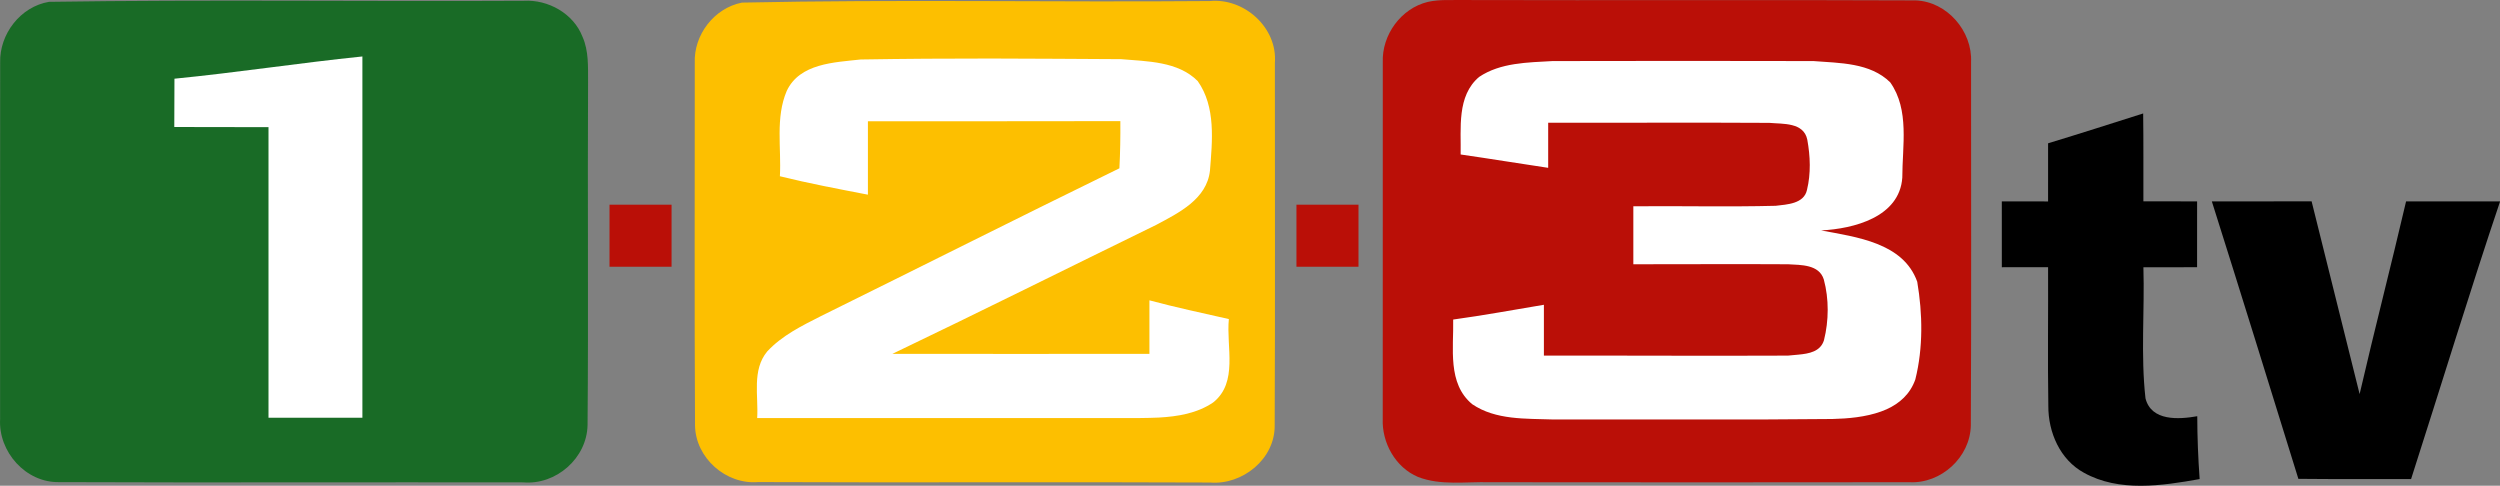
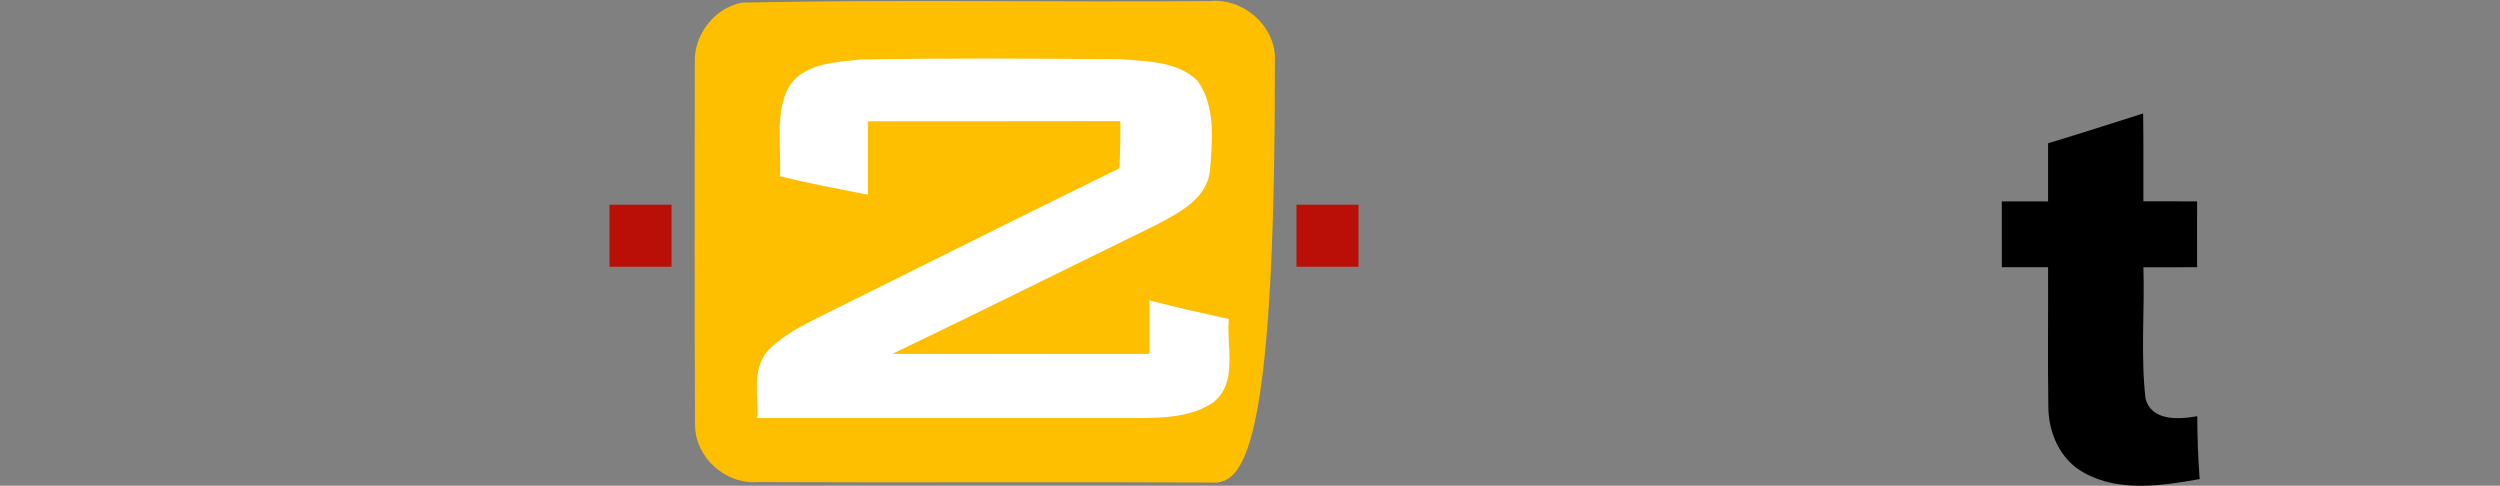
<svg xmlns="http://www.w3.org/2000/svg" version="1.0" id="svg3012" viewBox="35.43 35.45 1062.99 206.53">
  <rect x="35.43" y="35.45" width="1062.99" height="206.53" fill="#808080" stroke="none" />
  <defs id="defs3014" />
  <g transform="translate(210.713,111.793)" id="layer1">
    <g transform="matrix(2.702,0,0,2.702,-190.475,-138.8)" id="g3000">
-       <path d="M 122.38,23.525 C 146.903,22.997 171.48,23.489 196.024,23.28 C 201.428,22.763 206.682,27.486 206.242,33.025 C 206.232,52.025 206.298,71.029 206.21,90.027 C 206.298,95.317 201.149,99.472 196.04,99.046 C 172.337,98.932 148.635,99.086 124.933,98.974 C 119.861,99.402 115.074,95.18 114.994,90.076 C 114.883,71.071 114.965,52.058 114.954,33.051 C 114.761,28.614 118.007,24.383 122.38,23.525 z" id="path20" style="fill: rgb(253, 191, 0); fill-rule: nonzero; stroke: none; --darkreader-inline-fill:#ffc71b; --darkreader-inline-stroke:none;" data-darkreader-inline-fill="" data-darkreader-inline-stroke="" />
-       <path d="M 230.323,23.41 C 232.169,22.999 234.081,23.152 235.962,23.119 C 259.672,23.188 283.384,23.069 307.093,23.177 C 312.023,23.376 316.03,28.017 315.796,32.9 C 315.785,51.951 315.858,71.006 315.76,90.055 C 315.666,95.067 311.075,99.267 306.078,98.995 C 284.062,99.04 262.042,99.009 240.025,98.997 C 236.28,98.894 232.342,99.558 228.765,98.167 C 225.217,96.681 223.053,92.778 223.215,88.999 C 223.23,70.312 223.214,51.624 223.223,32.937 C 223.051,28.621 226.093,24.423 230.323,23.41 z" id="path24" style="fill: rgb(186, 15, 7); fill-rule: nonzero; stroke: none; --darkreader-inline-fill:#f8534c; --darkreader-inline-stroke:none;" data-darkreader-inline-fill="" data-darkreader-inline-stroke="" />
+       <path d="M 122.38,23.525 C 146.903,22.997 171.48,23.489 196.024,23.28 C 201.428,22.763 206.682,27.486 206.242,33.025 C 206.298,95.317 201.149,99.472 196.04,99.046 C 172.337,98.932 148.635,99.086 124.933,98.974 C 119.861,99.402 115.074,95.18 114.994,90.076 C 114.883,71.071 114.965,52.058 114.954,33.051 C 114.761,28.614 118.007,24.383 122.38,23.525 z" id="path20" style="fill: rgb(253, 191, 0); fill-rule: nonzero; stroke: none; --darkreader-inline-fill:#ffc71b; --darkreader-inline-stroke:none;" data-darkreader-inline-fill="" data-darkreader-inline-stroke="" />
      <rect width="9.764" height="9.764" x="209.637" y="55.326" id="rect2971" style="fill: rgb(186, 15, 7); fill-opacity: 1; fill-rule: nonzero; stroke: none; stroke-width: 28.74; stroke-linecap: butt; stroke-linejoin: miter; marker: none; stroke-miterlimit: 3.864; stroke-dasharray: none; stroke-dashoffset: 0; stroke-opacity: 1; visibility: visible; display: inline; overflow: visible; --darkreader-inline-fill:#f8534c; --darkreader-inline-stroke:none;" data-darkreader-inline-fill="" data-darkreader-inline-stroke="" />
      <rect width="9.764" height="9.764" x="101.538" y="55.326" id="rect2969" style="fill: rgb(186, 15, 7); fill-opacity: 1; fill-rule: nonzero; stroke: none; stroke-width: 28.74; stroke-linecap: butt; stroke-linejoin: miter; marker: none; stroke-miterlimit: 3.864; stroke-dasharray: none; stroke-dashoffset: 0; stroke-opacity: 1; visibility: visible; display: inline; overflow: visible; --darkreader-inline-fill:#f8534c; --darkreader-inline-stroke:none;" data-darkreader-inline-fill="" data-darkreader-inline-stroke="" />
-       <path d="M 13.336,23.404 C 38.223,23.031 63.144,23.368 88.044,23.237 C 91.889,23.023 95.882,25.247 97.291,28.913 C 98.28,31.134 98.146,33.617 98.162,35.99 C 98.069,54 98.235,72.014 98.083,90.021 C 97.973,95.232 93.125,99.464 87.953,99.022 C 63.629,98.977 39.301,99.081 14.979,98.981 C 9.691,99.124 5.337,94.21 5.639,89.027 C 5.646,70.347 5.624,51.665 5.649,32.984 C 5.517,28.486 8.846,24.154 13.336,23.404 z" id="path14" style="fill: rgb(25, 107, 38); fill-opacity: 1; stroke: none; stroke-width: 0.1; stroke-linecap: butt; stroke-linejoin: miter; stroke-miterlimit: 10; --darkreader-inline-fill:#8be499; --darkreader-inline-stroke:none;" data-darkreader-inline-fill="" data-darkreader-inline-stroke="" />
-       <path d="M 62.65,32 C 52.78,33.01 42.952,34.529 33.075,35.5 C 33.052,38.041 33.049,40.558 33.05,43.1 C 37.992,43.106 42.933,43.12 47.875,43.125 C 47.89,58.373 47.872,73.602 47.875,88.85 C 52.794,88.853 57.73,88.863 62.65,88.85 C 62.636,69.9 62.648,50.95 62.65,32 z" id="path26" style="fill: rgb(255, 255, 255); stroke: none; stroke-width: 0.1; stroke-linecap: butt; stroke-linejoin: miter; stroke-miterlimit: 10; --darkreader-inline-fill:#e8e6e3; --darkreader-inline-stroke:none;" data-darkreader-inline-fill="" data-darkreader-inline-stroke="" />
      <path d="M 161.575,32.325 C 154.747,32.319 147.9,32.363 141.075,32.475 C 136.934,32.937 131.471,33.066 129.425,37.425 C 127.623,41.647 128.594,46.392 128.35,50.85 C 132.926,51.982 137.572,52.857 142.2,53.75 C 142.199,49.894 142.2,46.056 142.2,42.2 C 155.443,42.195 168.681,42.201 181.925,42.175 C 181.943,44.65 181.905,47.127 181.775,49.6 C 166.082,57.263 150.485,65.12 134.825,72.85 C 131.813,74.379 128.676,75.91 126.35,78.425 C 123.921,81.353 124.992,85.418 124.775,88.9 C 144.851,88.909 164.924,88.912 185,88.9 C 185.975,88.879 186.974,88.881 187.975,88.825 C 190.978,88.657 194.019,88.156 196.525,86.45 C 200.516,83.283 198.558,77.678 199,73.325 C 194.828,72.375 190.63,71.49 186.5,70.375 C 186.496,73.179 186.49,75.995 186.5,78.8 C 173.018,78.825 159.532,78.797 146.05,78.8 C 159.946,72.146 173.731,65.261 187.575,58.5 C 191.101,56.613 195.529,54.465 196.025,49.975 C 196.398,45.292 196.968,39.931 194.1,35.875 C 190.999,32.751 186.16,32.783 182.05,32.425 C 175.223,32.395 168.403,32.331 161.575,32.325 z" id="path30" style="fill: rgb(255, 255, 255); stroke: none; stroke-width: 0.1; stroke-linecap: butt; stroke-linejoin: miter; stroke-miterlimit: 10; --darkreader-inline-fill:#e8e6e3; --darkreader-inline-stroke:none;" data-darkreader-inline-fill="" data-darkreader-inline-stroke="" />
-       <path d="M 270.475,32.7 C 263.631,32.701 256.769,32.719 249.925,32.725 C 246.015,32.952 241.744,32.961 238.375,35.225 C 234.845,38.222 235.556,43.297 235.475,47.425 C 240.069,48.084 244.657,48.845 249.25,49.525 C 249.258,47.159 249.245,44.79 249.25,42.425 C 260.842,42.454 272.458,42.38 284.05,42.45 C 286.193,42.644 289.462,42.338 290.025,45.1 C 290.499,47.689 290.605,50.43 289.975,53 C 289.507,55.187 286.846,55.288 285.05,55.5 C 277.582,55.691 270.119,55.507 262.65,55.575 C 262.642,58.617 262.639,61.657 262.65,64.7 C 270.766,64.705 278.883,64.65 287,64.7 C 289.023,64.823 291.887,64.709 292.625,67.1 C 293.449,70.16 293.421,73.578 292.65,76.65 C 292.106,78.438 290.308,78.772 288.6,78.925 C 288.031,78.976 287.471,79.017 286.975,79.075 C 274.179,79.135 261.371,79.052 248.575,79.075 C 248.566,76.406 248.561,73.742 248.575,71.075 C 243.814,71.872 239.082,72.746 234.3,73.4 C 234.395,77.896 233.359,83.47 237.3,86.725 C 241.008,89.238 245.717,88.973 250,89.125 C 260.993,89.095 271.982,89.156 282.975,89.125 C 286.639,89.115 290.311,89.089 293.975,89.05 C 296.393,88.993 299.198,88.755 301.625,87.875 C 301.928,87.765 302.21,87.656 302.5,87.525 C 304.532,86.607 306.21,85.139 307.025,82.825 C 308.269,77.842 308.177,72.482 307.325,67.45 C 305.131,61.303 297.732,60.422 292.2,59.375 C 297.327,59.116 304.538,57.293 304.975,51.075 C 304.972,46.112 306.143,40.398 303.075,36.075 C 299.918,32.965 295.117,33.048 291,32.725 C 284.156,32.706 277.319,32.699 270.475,32.7 z" id="path34" style="fill: rgb(255, 255, 255); stroke: none; stroke-width: 0.1; stroke-linecap: butt; stroke-linejoin: miter; stroke-miterlimit: 10; --darkreader-inline-fill:#e8e6e3; --darkreader-inline-stroke:none;" data-darkreader-inline-fill="" data-darkreader-inline-stroke="" />
      <path d="M 327.917,45.664 C 332.918,44.146 337.896,42.553 342.879,40.969 C 342.941,45.579 342.901,50.189 342.914,54.8 C 345.729,54.808 348.545,54.808 351.366,54.804 C 351.359,58.258 351.36,61.711 351.363,65.166 C 348.544,65.169 345.729,65.169 342.916,65.173 C 343.121,72.04 342.479,78.975 343.243,85.797 C 344.161,89.428 348.496,89.119 351.391,88.612 C 351.398,91.912 351.53,95.211 351.767,98.504 C 345.831,99.561 339.064,100.586 333.555,97.506 C 329.795,95.461 327.93,91.136 327.955,86.989 C 327.839,79.715 327.95,72.437 327.916,65.162 C 325.487,65.169 323.06,65.169 320.637,65.168 C 320.636,61.714 320.637,58.26 320.634,54.806 C 323.058,54.805 325.485,54.807 327.915,54.814 C 327.909,51.764 327.91,48.714 327.917,45.664 z" id="path40" style="fill: rgb(0, 0, 0); fill-rule: nonzero; stroke: none; --darkreader-inline-fill:#e8e6e3; --darkreader-inline-stroke:none;" data-darkreader-inline-fill="" data-darkreader-inline-stroke="" />
-       <path d="M 353.687,54.813 C 358.918,54.8 364.15,54.815 369.384,54.797 C 371.888,64.912 374.429,75.018 376.94,85.131 C 379.282,75.003 381.887,64.937 384.25,54.813 L 399.046,54.813 C 394.655,67.798 389.556,84.45 385.039,98.5 C 379.125,98.489 373.213,98.531 367.302,98.467 C 362.79,83.908 358.283,69.346 353.687,54.813 z" id="path44" style="fill: rgb(0, 0, 0); fill-rule: nonzero; stroke: none; --darkreader-inline-fill:#e8e6e3; --darkreader-inline-stroke:none;" data-darkreader-inline-fill="" data-darkreader-inline-stroke="" />
    </g>
  </g>
</svg>